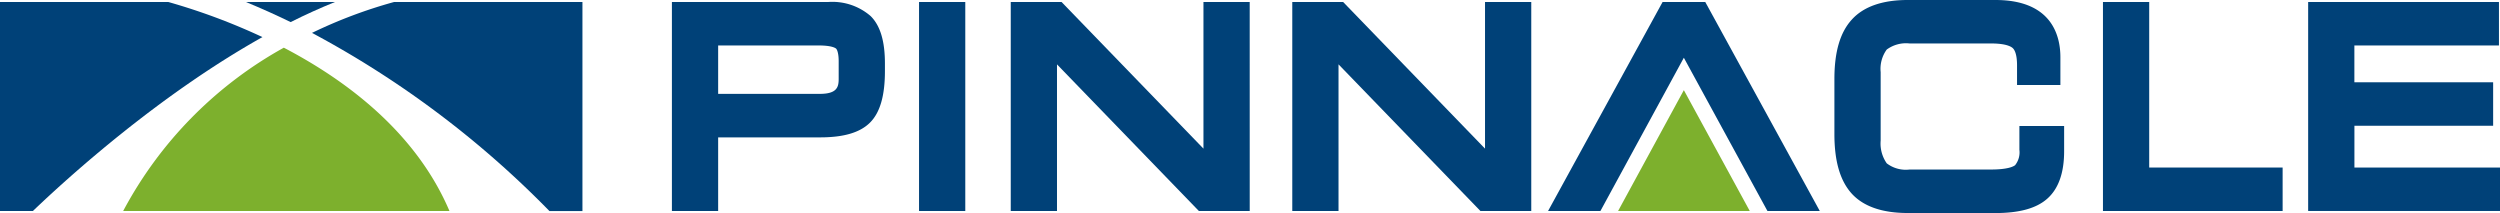
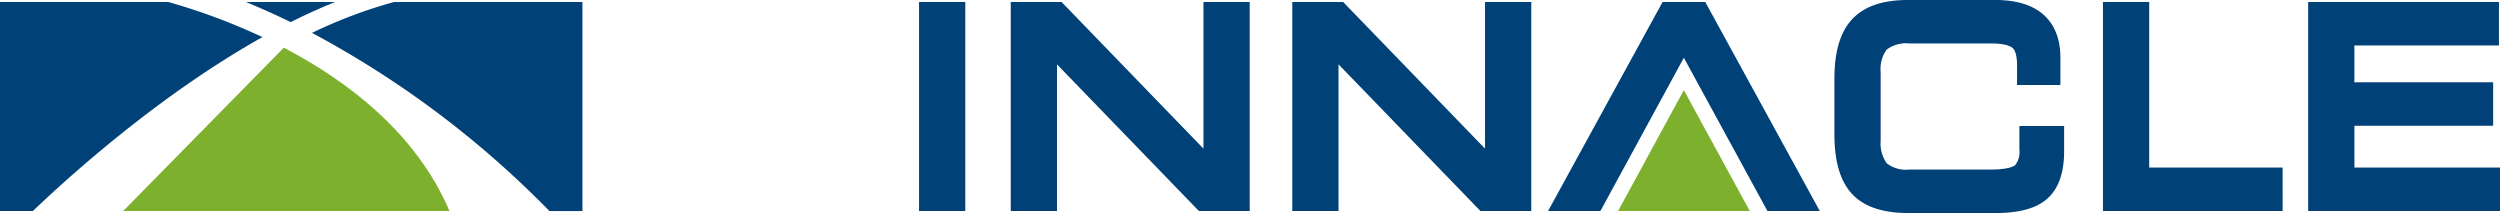
<svg xmlns="http://www.w3.org/2000/svg" width="278.402" height="23.721" viewBox="0 0 278.402 23.721">
  <defs>
    <clipPath id="clip-path">
      <rect id="Rectangle_2" data-name="Rectangle 2" width="278.402" height="23.721" fill="none" />
    </clipPath>
  </defs>
  <g id="Group_1" data-name="Group 1" clip-path="url(#clip-path)">
-     <path id="Path_1" data-name="Path 1" d="M115.593,23.6h-5.15V.329h17.4a6.5,6.5,0,0,1,4.73,1.567c1.072,1.058,1.592,2.786,1.592,5.281v.849c0,2.747-.545,4.624-1.667,5.739s-2.94,1.639-5.557,1.639H115.593Zm0-13.042h11.335c1.928,0,2.087-.791,2.087-1.673V6.926c0-.925-.188-1.324-.3-1.415-.076-.062-.488-.342-1.917-.342H115.593Z" transform="translate(-35.619 -0.106)" fill="#004178" />
    <rect id="Rectangle_1" data-name="Rectangle 1" width="5.15" height="23.275" transform="translate(102.345 0.223)" fill="#004178" />
    <path id="Path_2" data-name="Path 2" d="M192.752,23.6h-5.664L171.29,7.274V23.6h-5.15V.329H171.8l15.8,16.329V.329h5.15Z" transform="translate(-53.582 -0.106)" fill="#004178" />
    <path id="Path_3" data-name="Path 3" d="M239.03,23.6h-5.664l-15.8-16.329V23.6h-5.15V.329h5.664l15.8,16.329V.329h5.15Z" transform="translate(-68.507 -0.106)" fill="#004178" />
    <path id="Path_4" data-name="Path 4" d="M284.718,23.6h-5.829L269.581,6.536,260.292,23.6h-5.83L267.214.329h4.753Z" transform="translate(-82.067 -0.106)" fill="#004178" />
    <path id="Path_5" data-name="Path 5" d="M319.443,23.721h-9.75c-2.842,0-4.945-.732-6.25-2.175-1.29-1.438-1.916-3.6-1.916-6.622V8.8c0-3.022.632-5.185,1.933-6.612C304.77.736,306.868,0,309.692,0h9.763c6.3,0,7.238,3.994,7.238,6.375V9.464h-4.828v-2.2c0-1.3-.307-1.757-.489-1.917s-.751-.507-2.4-.507H309.9a3.621,3.621,0,0,0-2.547.68,3.65,3.65,0,0,0-.675,2.51v7.63a3.838,3.838,0,0,0,.679,2.53,3.489,3.489,0,0,0,2.544.688h9.068c1.876,0,2.5-.339,2.682-.484a2.292,2.292,0,0,0,.476-1.717V14.035h4.982v2.81c0,2.419-.638,4.2-1.9,5.3-1.211,1.062-3.1,1.581-5.766,1.581" transform="translate(-97.246 0)" fill="#004178" />
    <path id="Path_6" data-name="Path 6" d="M365.679,23.6H345.67V.329h5.15V18.763h14.858Z" transform="translate(-111.483 -0.106)" fill="#004178" />
    <path id="Path_7" data-name="Path 7" d="M400.764,23.6H379.4V.329h21.247V5.169h-16.1v4.1H400v4.841H384.552v4.654h16.212Z" transform="translate(-122.362 -0.106)" fill="#004178" />
-     <path id="Path_8" data-name="Path 8" d="M20.246,26.028H56.584c-3.7-8.682-11.336-14.475-18.447-18.19a44.865,44.865,0,0,0-17.892,18.19" transform="translate(-6.53 -2.528)" fill="#7db02d" />
+     <path id="Path_8" data-name="Path 8" d="M20.246,26.028H56.584c-3.7-8.682-11.336-14.475-18.447-18.19" transform="translate(-6.53 -2.528)" fill="#7db02d" />
    <path id="Path_9" data-name="Path 9" d="M60.432.326a53.292,53.292,0,0,0-9.149,3.442,108.274,108.274,0,0,1,26.44,19.838H81.4V.326Z" transform="translate(-16.539 -0.105)" fill="#004178" />
    <path id="Path_10" data-name="Path 10" d="M40.412.326Q42.974,1.382,45.4,2.565C47.029,1.743,48.681,1,50.341.326Z" transform="translate(-13.033 -0.105)" fill="#004178" />
    <path id="Path_11" data-name="Path 11" d="M29.225,4.235A69.477,69.477,0,0,0,18.74.327H0V23.605H3.659c3.923-3.753,14.008-12.893,25.566-19.37" transform="translate(0 -0.105)" fill="#004178" />
    <path id="Path_12" data-name="Path 12" d="M273.293,14.816l-7.325,13.46h14.666Z" transform="translate(-85.778 -4.778)" fill="#7db02d" />
  </g>
</svg>